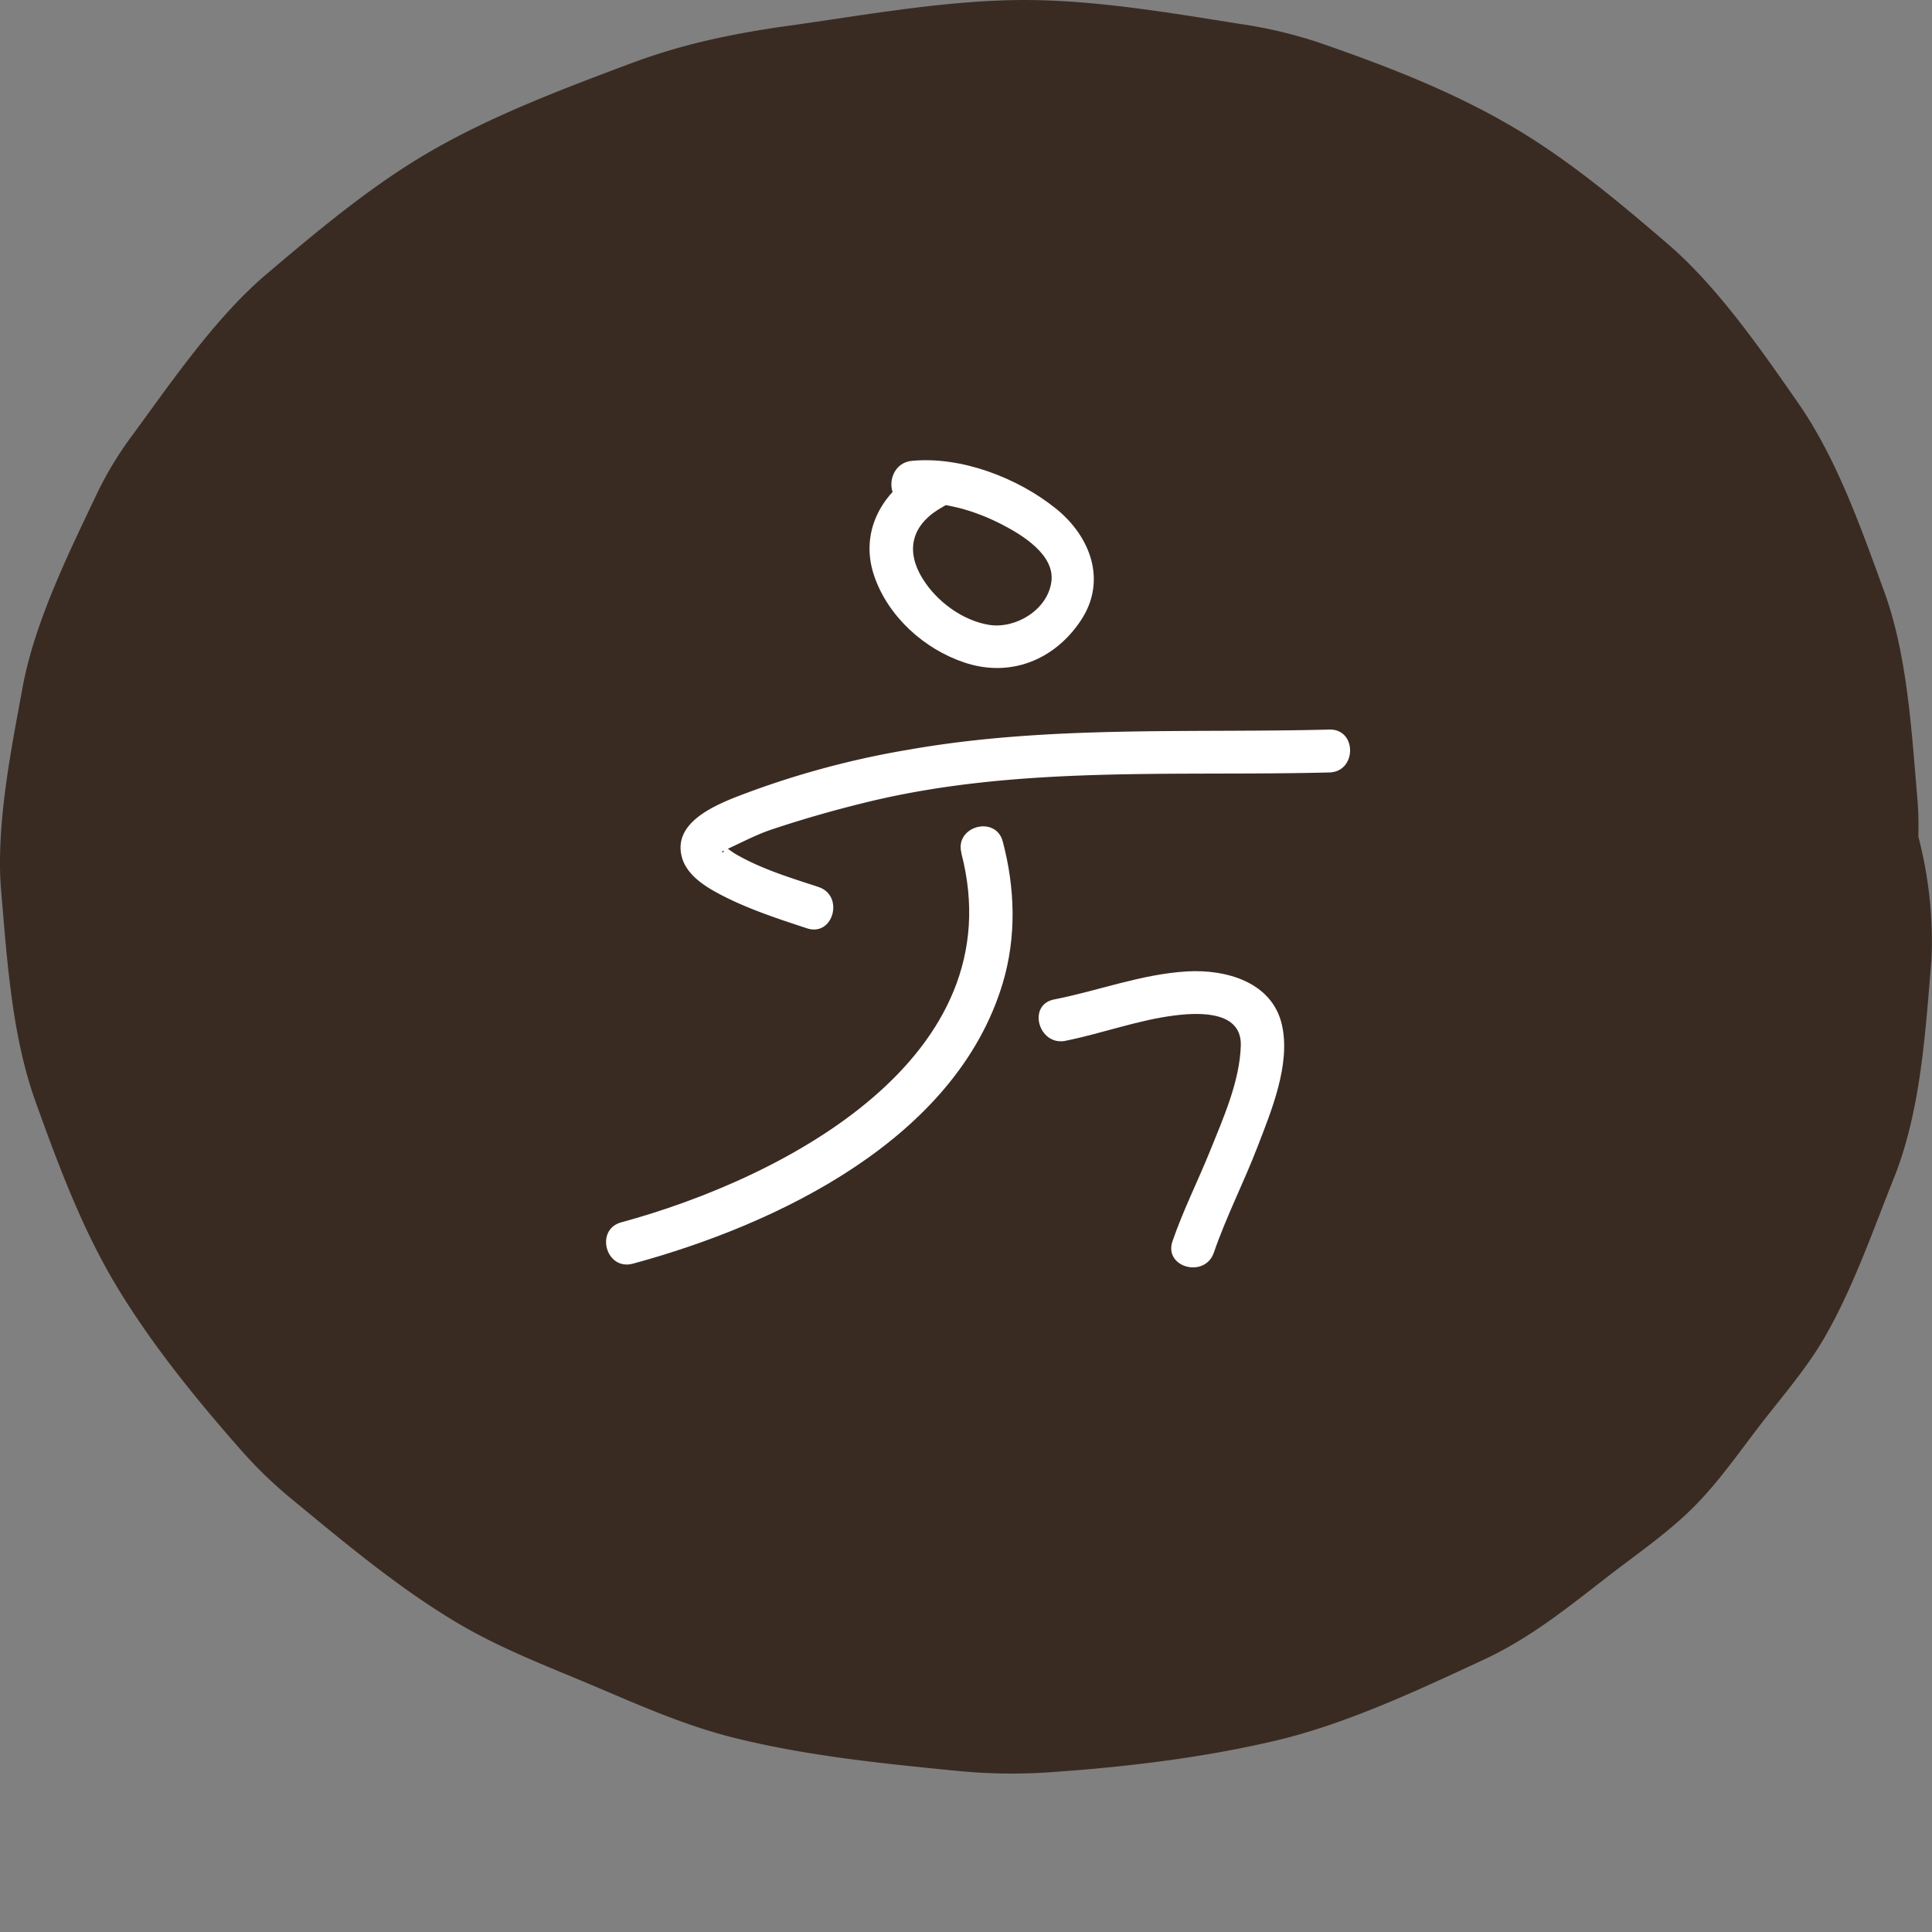
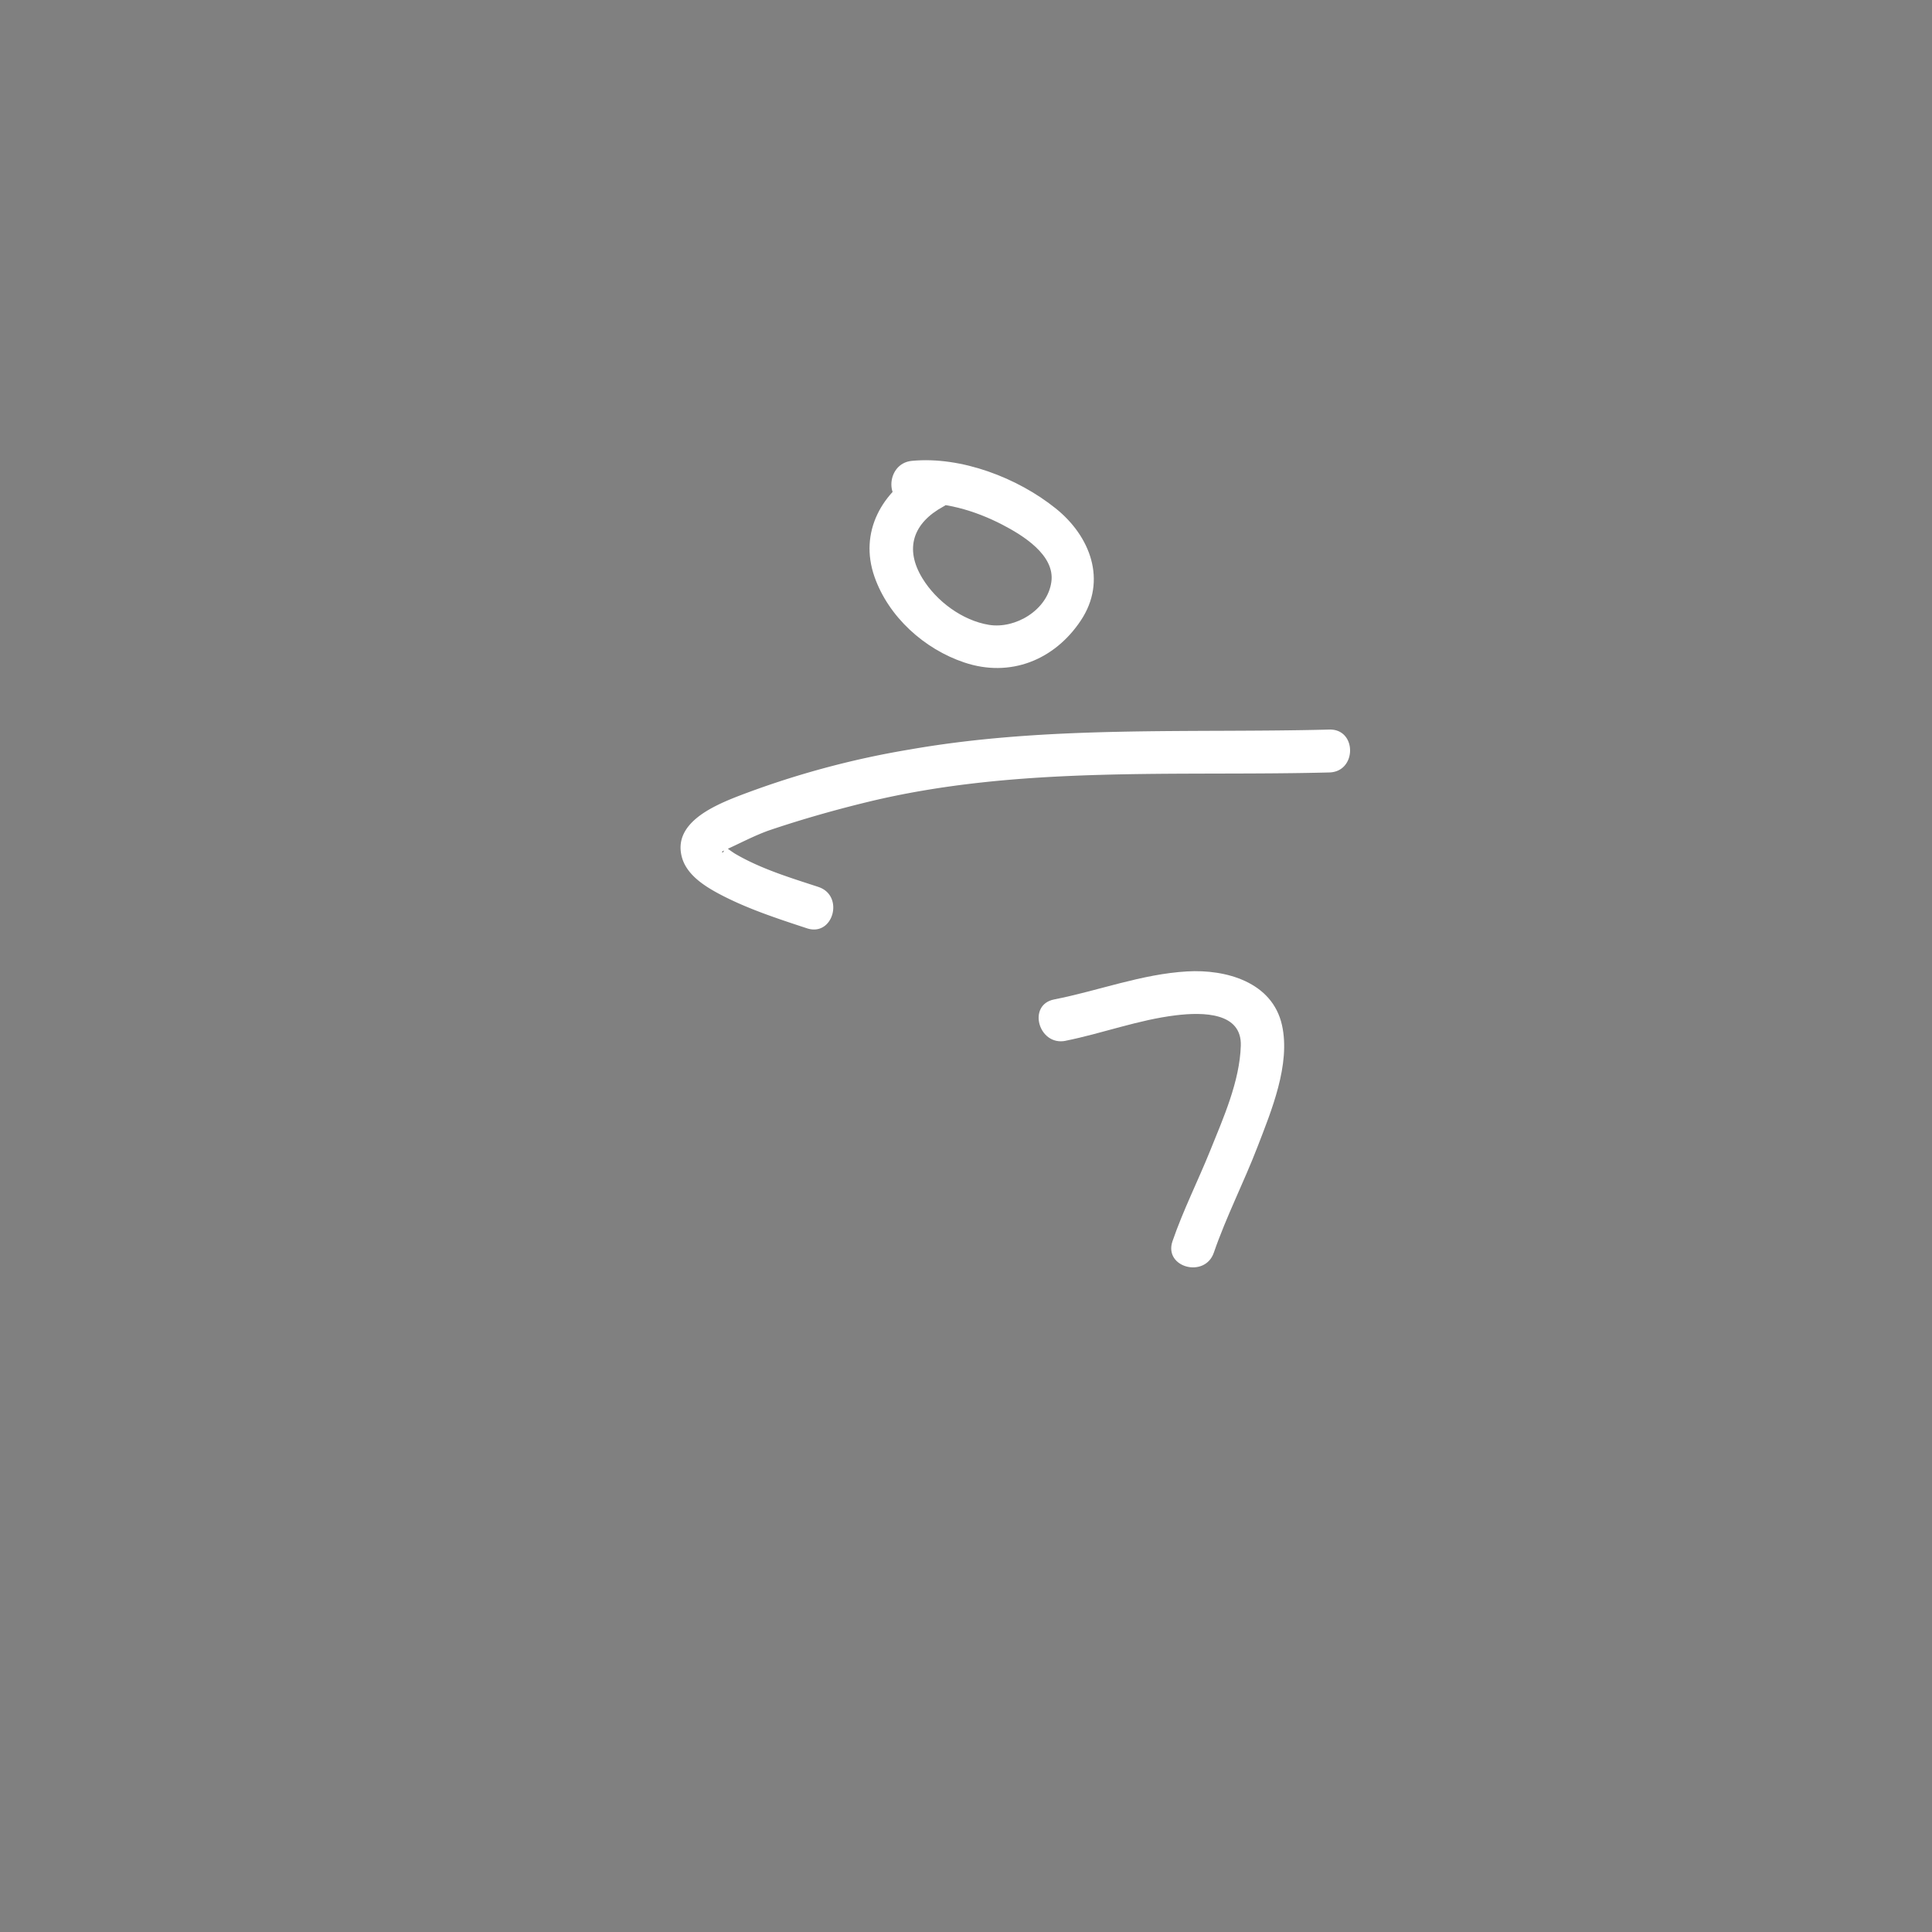
<svg xmlns="http://www.w3.org/2000/svg" id="Layer_1" data-name="Layer 1" viewBox="0 0 500 500">
  <rect x="0" y="0" width="500" height="500" fill="#808080" stroke="none" />
  <defs>
    <style>.cls-1{fill:#3a2b22;}.cls-2{fill:#fff;}</style>
  </defs>
  <title>value_icon_500x500-01</title>
-   <path class="cls-1" d="M.29,230.47C1.79,247.86,3,267.84,9.16,285c5.82,16.21,12.11,33.18,21.15,48.1,9.17,15.16,20.55,29.11,32.24,42.39a112.28,112.28,0,0,0,12.8,12.35c13.47,11.1,27.6,23,42.83,32.06,10.85,6.47,22.59,11,34.21,15.87,12.28,5.18,24.22,10.6,37.16,13.86,19,4.79,39,6.79,58.36,8.69a142.83,142.83,0,0,0,23.58.35c19.58-1.33,39.37-3.68,58.51-8.16,18.44-4.32,37.43-13.3,53.89-20.94,12.25-5.69,21.92-13.61,32.68-21.93,7.21-5.57,15.11-11,21.65-17.52s11.89-14.32,17.44-21.5,11.8-14.36,16.41-22.28c7.49-12.89,12.68-28,18-41.28,7.14-17.7,8.25-38.59,9.81-56.87a107.37,107.37,0,0,0-3.42-31.7,85.85,85.85,0,0,0-.25-9.95c-1.49-16.93-2.5-36.87-8.65-53.66-5.94-16.21-12.08-34-22.2-48.59-9-12.91-20.56-29.81-33.57-41-12.78-11-26.33-22.38-41.12-30.92-15.49-9-32.46-15.53-49.33-21.35A118.17,118.17,0,0,0,321.3,6.25c-19-3-39.8-6.65-59.55-6.21-19.13.42-38.93,4-57.49,6.61-7.4,1-14.77,2.3-22,4a159.9,159.9,0,0,0-19.07,5.78C145.86,22.94,128,29.65,111.89,38.89,96.46,47.73,82.4,59.56,69,70.92S44.13,99.21,34.25,112.64a91.2,91.2,0,0,0-9.16,15.11c-6.86,14.46-16.1,33-19.23,50.08C3.17,192.54-1.17,213.51.29,230.47Z" />
  <path class="cls-2" d="M238.56,121.49c-10.31,5.59-16.31,16.19-12.24,27.79,3.64,10.37,12.88,18.7,23.21,22.16,11.85,4,23.35-.57,30.2-10.88s2.45-21.82-6.54-29c-9.83-7.9-24.44-13.52-37.21-12.29-7,.68-7.11,11.78,0,11.09,8-.76,16.41,1.79,23.43,5.43,5.18,2.69,13.66,7.83,12.68,14.8-1,7.29-9.32,12.24-16.16,11.12s-13.55-6.07-17.18-12c-4.77-7.75-2.41-14.39,5.41-18.63,6.27-3.41.68-13-5.6-9.58Z" />
  <path class="cls-2" d="M211.81,229.54c-7.28-2.38-14.92-4.69-21.56-8.59-.76-.45-3.46-2.39-3.24-2.45-.06,0,.71,2.54.22,1.42.44,1-1.29.8.33.1,3.41-1.49,7.82-3.89,11.92-5.27,8.18-2.75,16.55-5.13,24.94-7.17,39.14-9.53,79.72-6.64,119.62-7.67,7.13-.19,7.16-11.28,0-11.1-36.19.94-72.63-1.13-108.48,5.14a228.42,228.42,0,0,0-45.11,12.32c-6.31,2.52-16.39,7-13.95,15.67,1.25,4.41,5.65,7.27,9.45,9.31,7.21,3.86,15.16,6.45,22.91,9,6.8,2.23,9.71-8.48,2.95-10.7Z" />
-   <path class="cls-2" d="M248.78,220.75c13.89,53-45.84,84.14-88,95.59-6.88,1.87-4,12.57,3,10.7,37.51-10.18,83.68-32.28,95.74-72.64,3.58-12,3.18-24.59,0-36.6-1.81-6.9-12.52-4-10.7,2.95Z" />
  <path class="cls-2" d="M275.73,269.36c9.58-1.92,18.83-5.42,28.57-6.6,7.13-.87,17.07-.74,16.82,7.84-.27,9.24-4.54,18.78-7.94,27.22-3.16,7.82-7,15.44-9.74,23.41-2.33,6.77,8.38,9.67,10.7,2.95,3.21-9.32,7.76-18.18,11.3-27.38s8.62-21.33,6.33-31.53c-2.51-11.15-14.52-14.45-24.53-13.87-11.85.69-22.92,5-34.46,7.26-7,1.41-4,12.1,3,10.7Z" />
</svg>